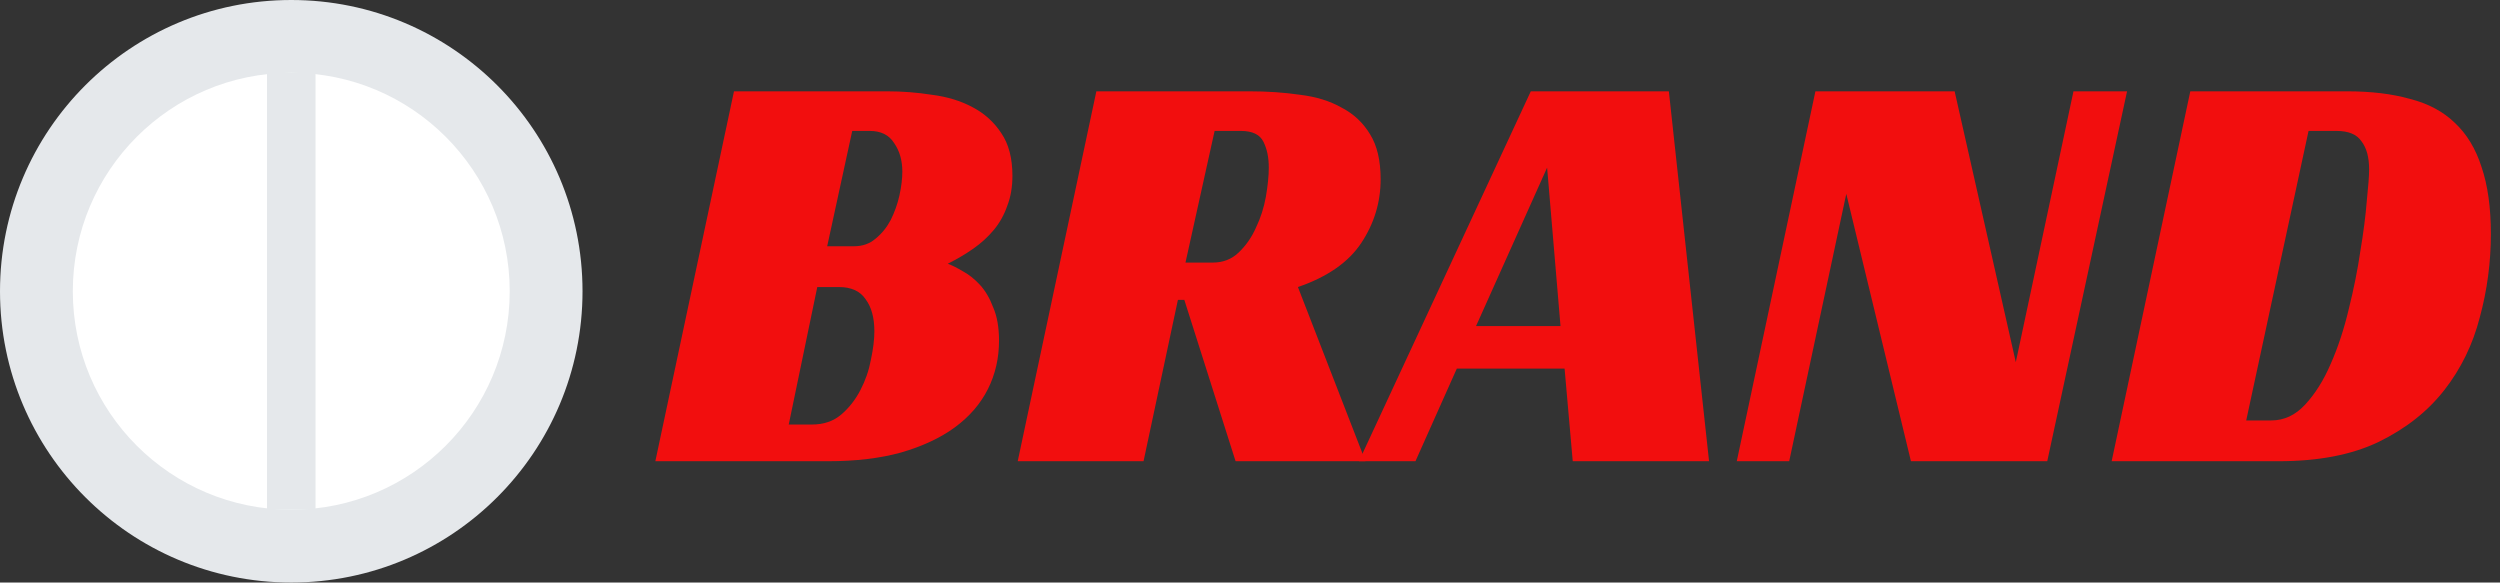
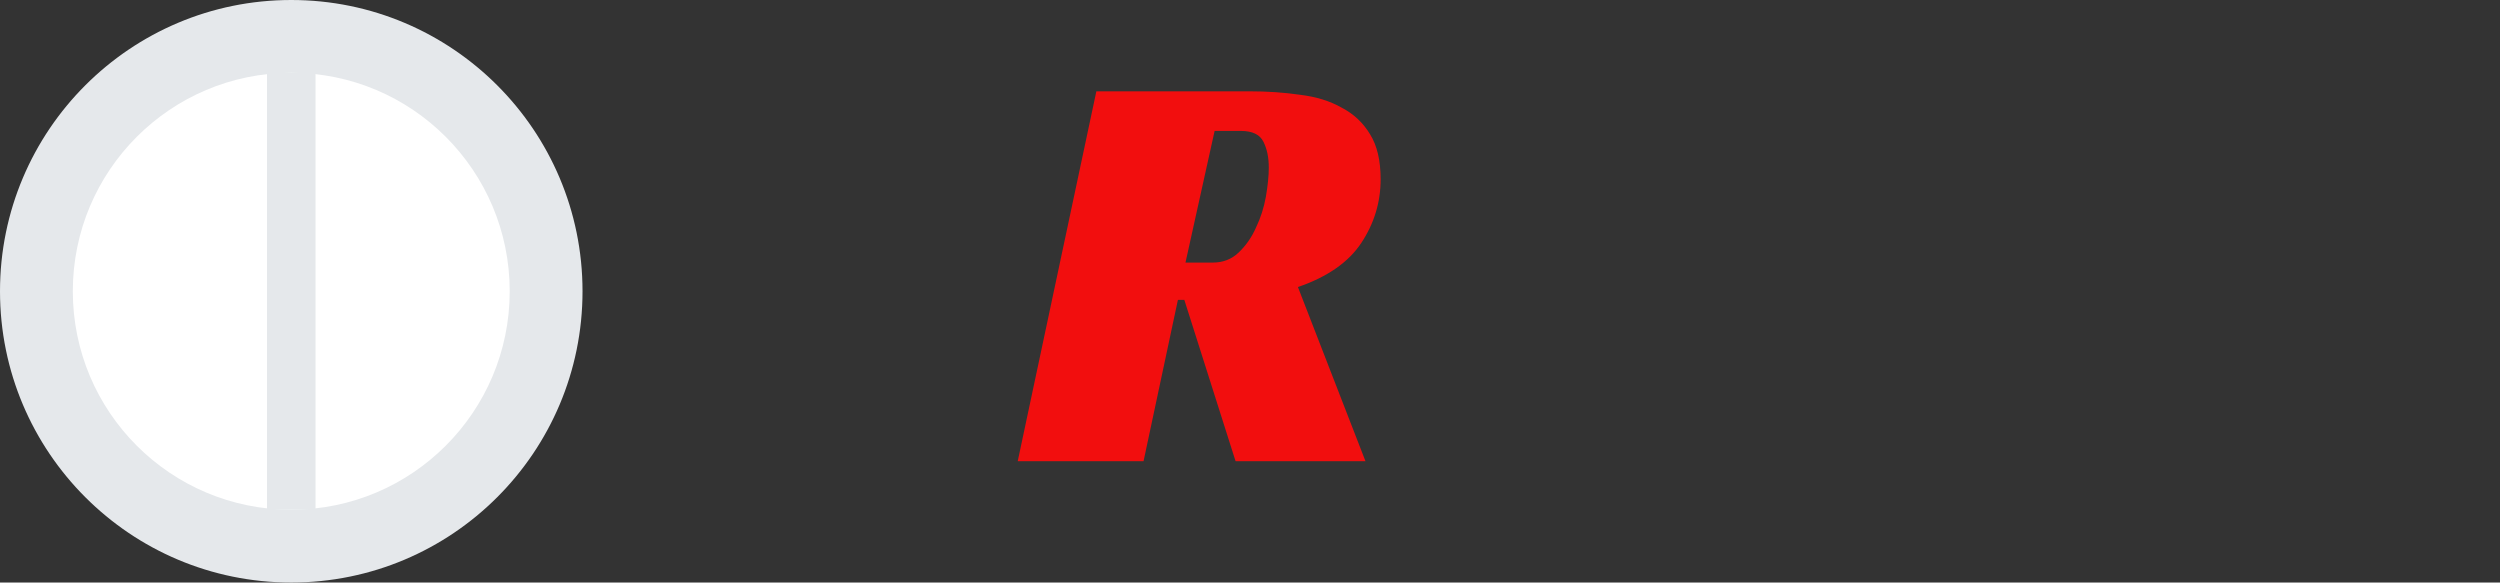
<svg xmlns="http://www.w3.org/2000/svg" width="103" height="24" viewBox="0 0 103 24" fill="none">
  <rect x="0" y="0" width="103" height="24" fill="#333333" stroke="none" />
-   <path d="M41.712 7.242C41.712 7.706 41.64 8.122 41.496 8.49C41.368 8.858 41.184 9.186 40.944 9.474C40.704 9.762 40.424 10.018 40.104 10.242C39.784 10.466 39.432 10.674 39.048 10.866C39.224 10.93 39.432 11.034 39.672 11.178C39.912 11.306 40.144 11.49 40.368 11.73C40.592 11.97 40.776 12.282 40.92 12.666C41.08 13.034 41.16 13.49 41.16 14.034C41.16 14.754 41.008 15.418 40.704 16.026C40.4 16.634 39.944 17.162 39.336 17.61C38.744 18.042 38.008 18.386 37.128 18.642C36.264 18.882 35.264 19.002 34.128 19.002H27L30.24 3.762H36.552C37.176 3.762 37.792 3.81 38.4 3.906C39.024 3.986 39.576 4.154 40.056 4.41C40.552 4.666 40.952 5.026 41.256 5.49C41.56 5.938 41.712 6.522 41.712 7.242ZM35.184 10.146C35.536 10.146 35.832 10.042 36.072 9.834C36.328 9.626 36.536 9.37 36.696 9.066C36.856 8.746 36.976 8.41 37.056 8.058C37.136 7.69 37.176 7.362 37.176 7.074C37.176 6.61 37.064 6.218 36.84 5.898C36.632 5.562 36.296 5.394 35.832 5.394H35.112L34.08 10.146H35.184ZM33.456 17.49C33.936 17.49 34.336 17.354 34.656 17.082C34.976 16.81 35.24 16.474 35.448 16.074C35.656 15.674 35.8 15.258 35.88 14.826C35.976 14.378 36.024 13.986 36.024 13.65C36.024 13.09 35.904 12.65 35.664 12.33C35.44 11.994 35.072 11.826 34.56 11.826H33.672L32.496 17.49H33.456Z" fill="#F20E0E" />
  <path d="M56.882 7.386C56.882 8.33 56.618 9.202 56.09 10.002C55.562 10.802 54.69 11.41 53.474 11.826L56.258 19.002H50.906L48.794 12.354H48.53L47.114 19.002H41.93L45.17 3.762H51.482C52.218 3.762 52.914 3.81 53.57 3.906C54.226 3.986 54.794 4.162 55.274 4.434C55.77 4.69 56.162 5.058 56.45 5.538C56.738 6.002 56.882 6.618 56.882 7.386ZM49.97 10.818C50.386 10.818 50.738 10.682 51.026 10.41C51.33 10.122 51.57 9.778 51.746 9.378C51.938 8.978 52.074 8.554 52.154 8.106C52.234 7.642 52.274 7.242 52.274 6.906C52.274 6.49 52.202 6.138 52.058 5.85C51.914 5.546 51.602 5.394 51.122 5.394H50.042L48.842 10.818H49.97Z" fill="#F20E0E" />
-   <path d="M70.413 19.002H64.797L64.461 15.186H60.021L58.317 19.002H55.989L63.069 3.762H68.757L70.413 19.002ZM60.813 13.434H64.293L63.741 6.906L60.813 13.434Z" fill="#F20E0E" />
-   <path d="M84.347 19.002H78.731L76.067 7.986L73.715 19.002H71.555L74.795 3.762H80.531L83.051 14.922L85.427 3.762H87.635L84.347 19.002Z" fill="#F20E0E" />
-   <path d="M87 19.002L90.24 3.762H96.696C97.688 3.762 98.552 3.866 99.288 4.074C100.04 4.266 100.656 4.594 101.136 5.058C101.632 5.522 102 6.13 102.24 6.882C102.496 7.634 102.624 8.554 102.624 9.642C102.624 10.81 102.472 11.954 102.168 13.074C101.88 14.194 101.392 15.194 100.704 16.074C100.016 16.954 99.112 17.666 97.992 18.21C96.888 18.738 95.52 19.002 93.888 19.002H87ZM93.576 17.322C94.104 17.322 94.568 17.106 94.968 16.674C95.384 16.226 95.736 15.666 96.024 14.994C96.328 14.306 96.576 13.554 96.768 12.738C96.976 11.906 97.136 11.106 97.248 10.338C97.376 9.57 97.464 8.882 97.512 8.274C97.576 7.666 97.608 7.234 97.608 6.978C97.608 6.482 97.504 6.098 97.296 5.826C97.104 5.538 96.76 5.394 96.264 5.394H95.112L92.544 17.322H93.576Z" fill="#F20E0E" />
  <circle cx="12" cy="12" r="12" fill="#E5E8EB" />
  <circle cx="12" cy="12" r="9" fill="white" />
  <rect x="11" y="3" width="2" height="18" fill="#E5E8EB" />
</svg>